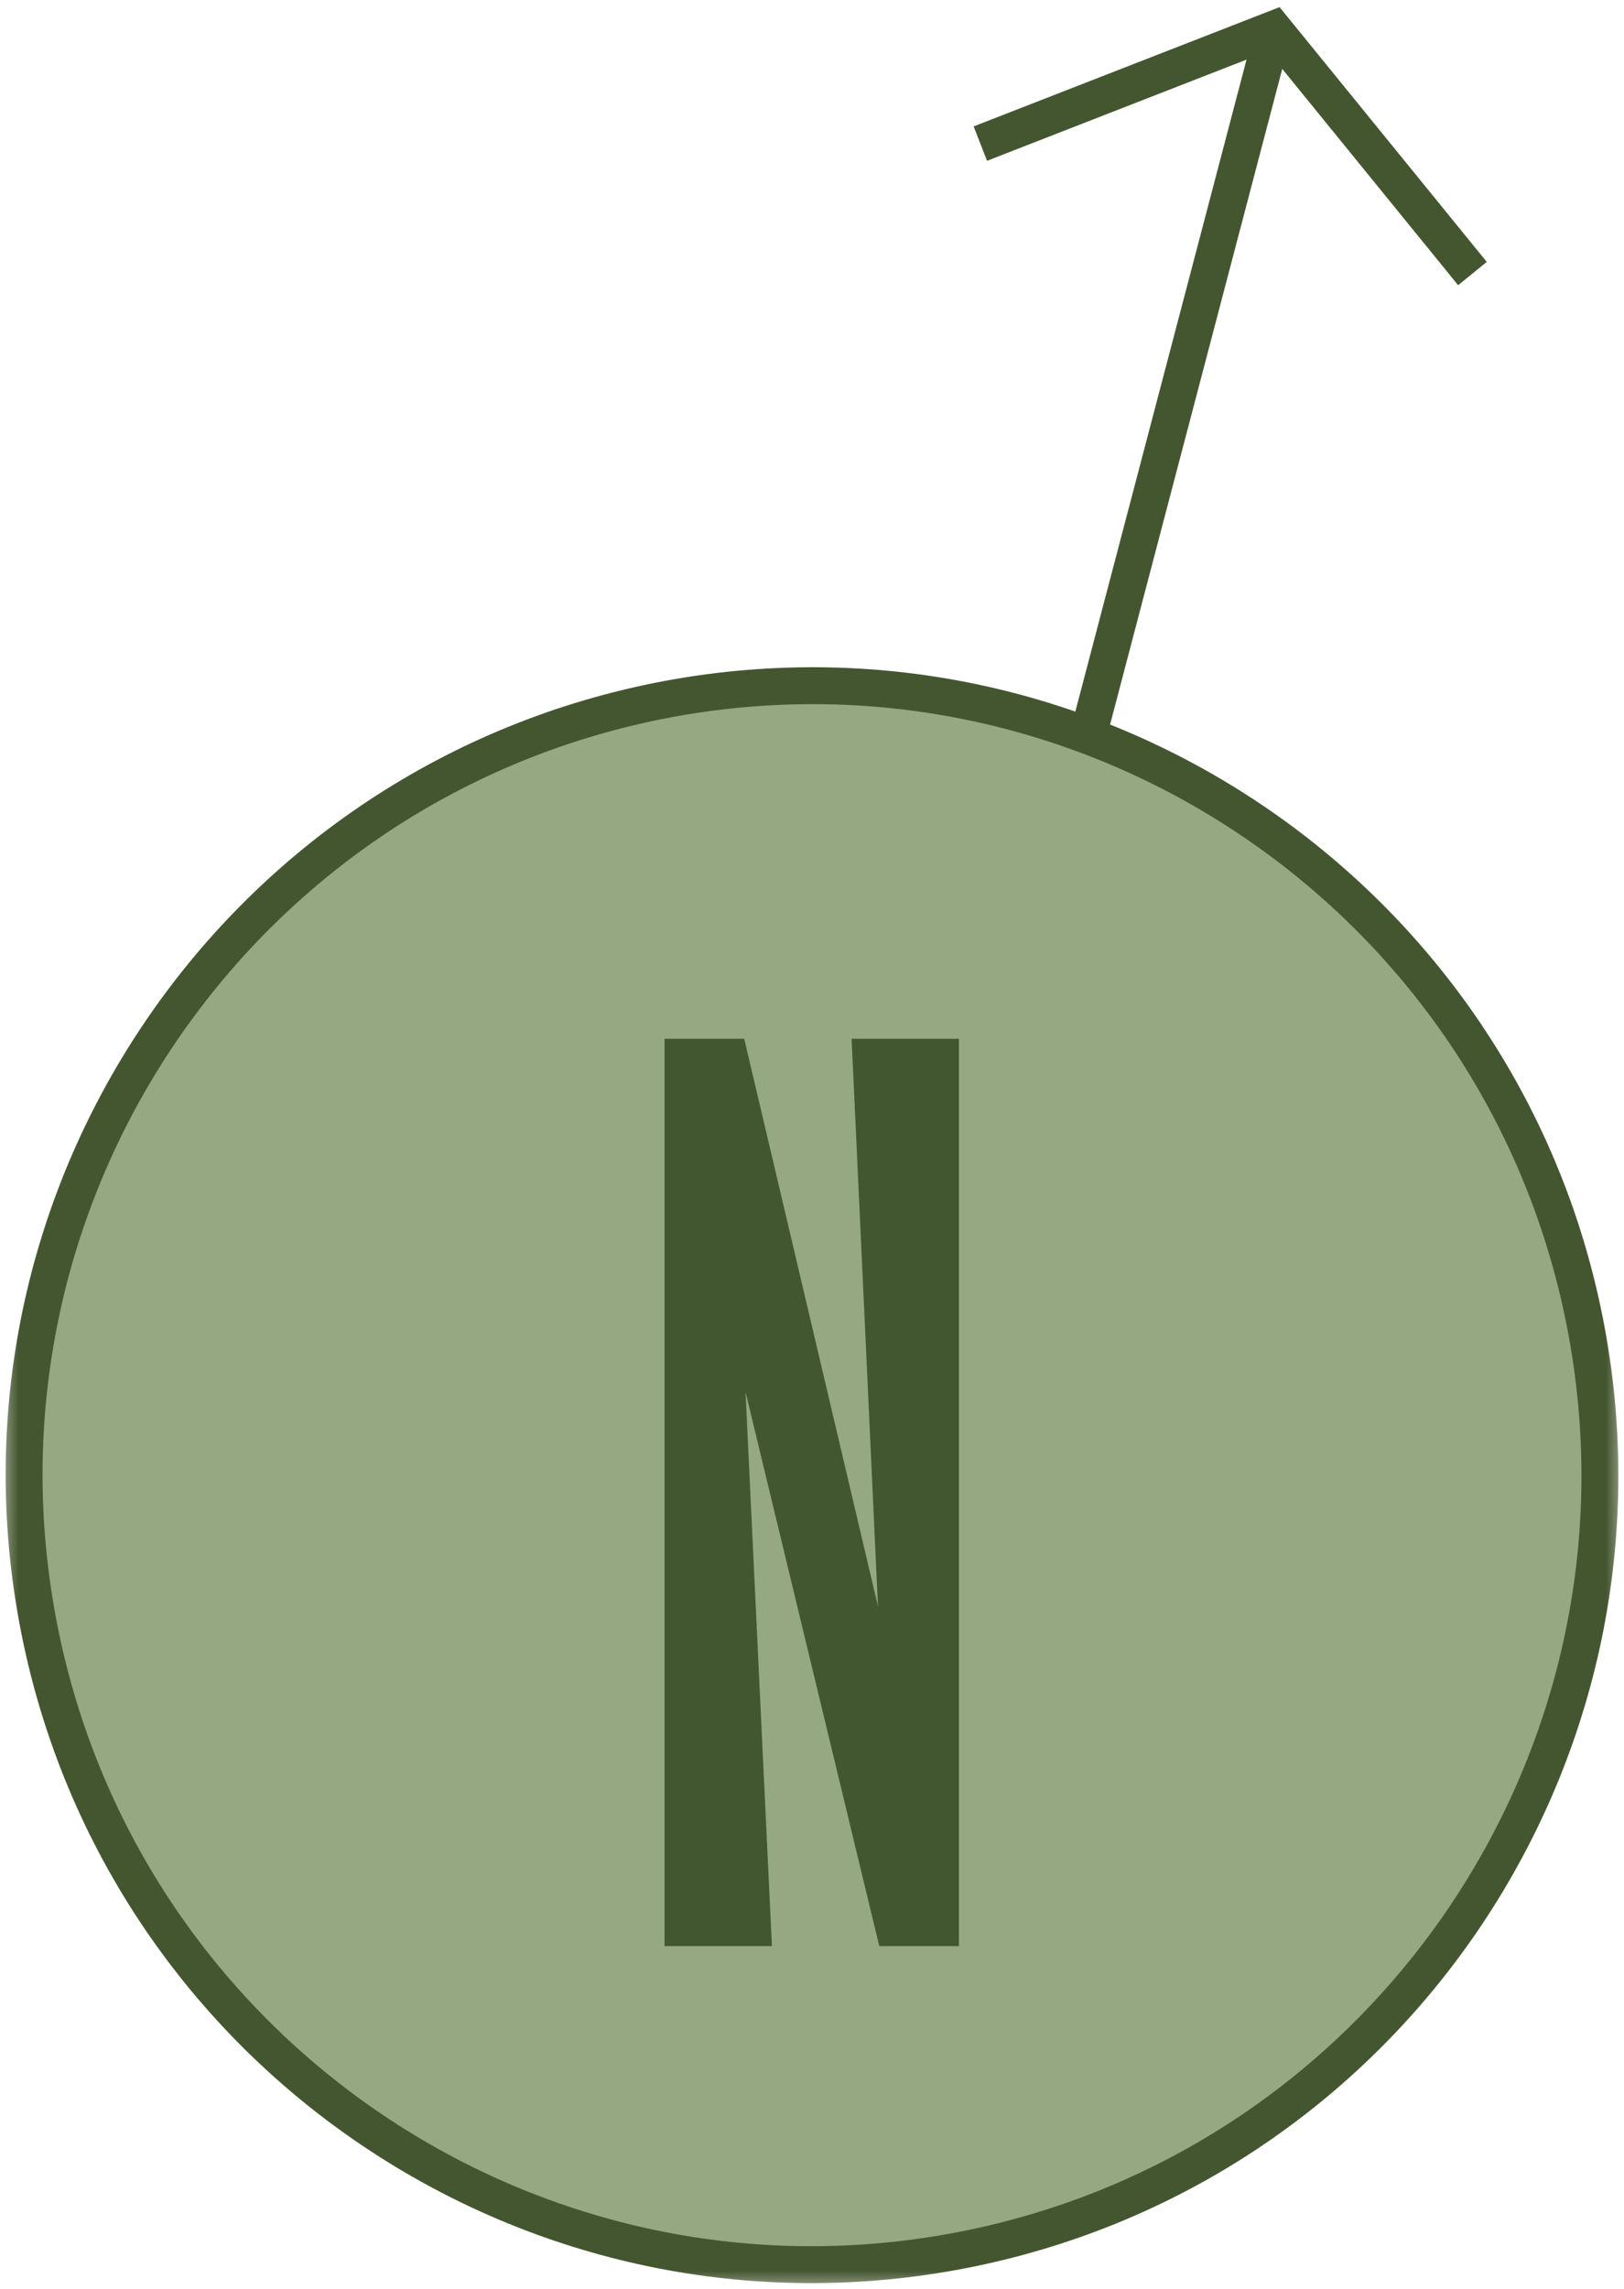
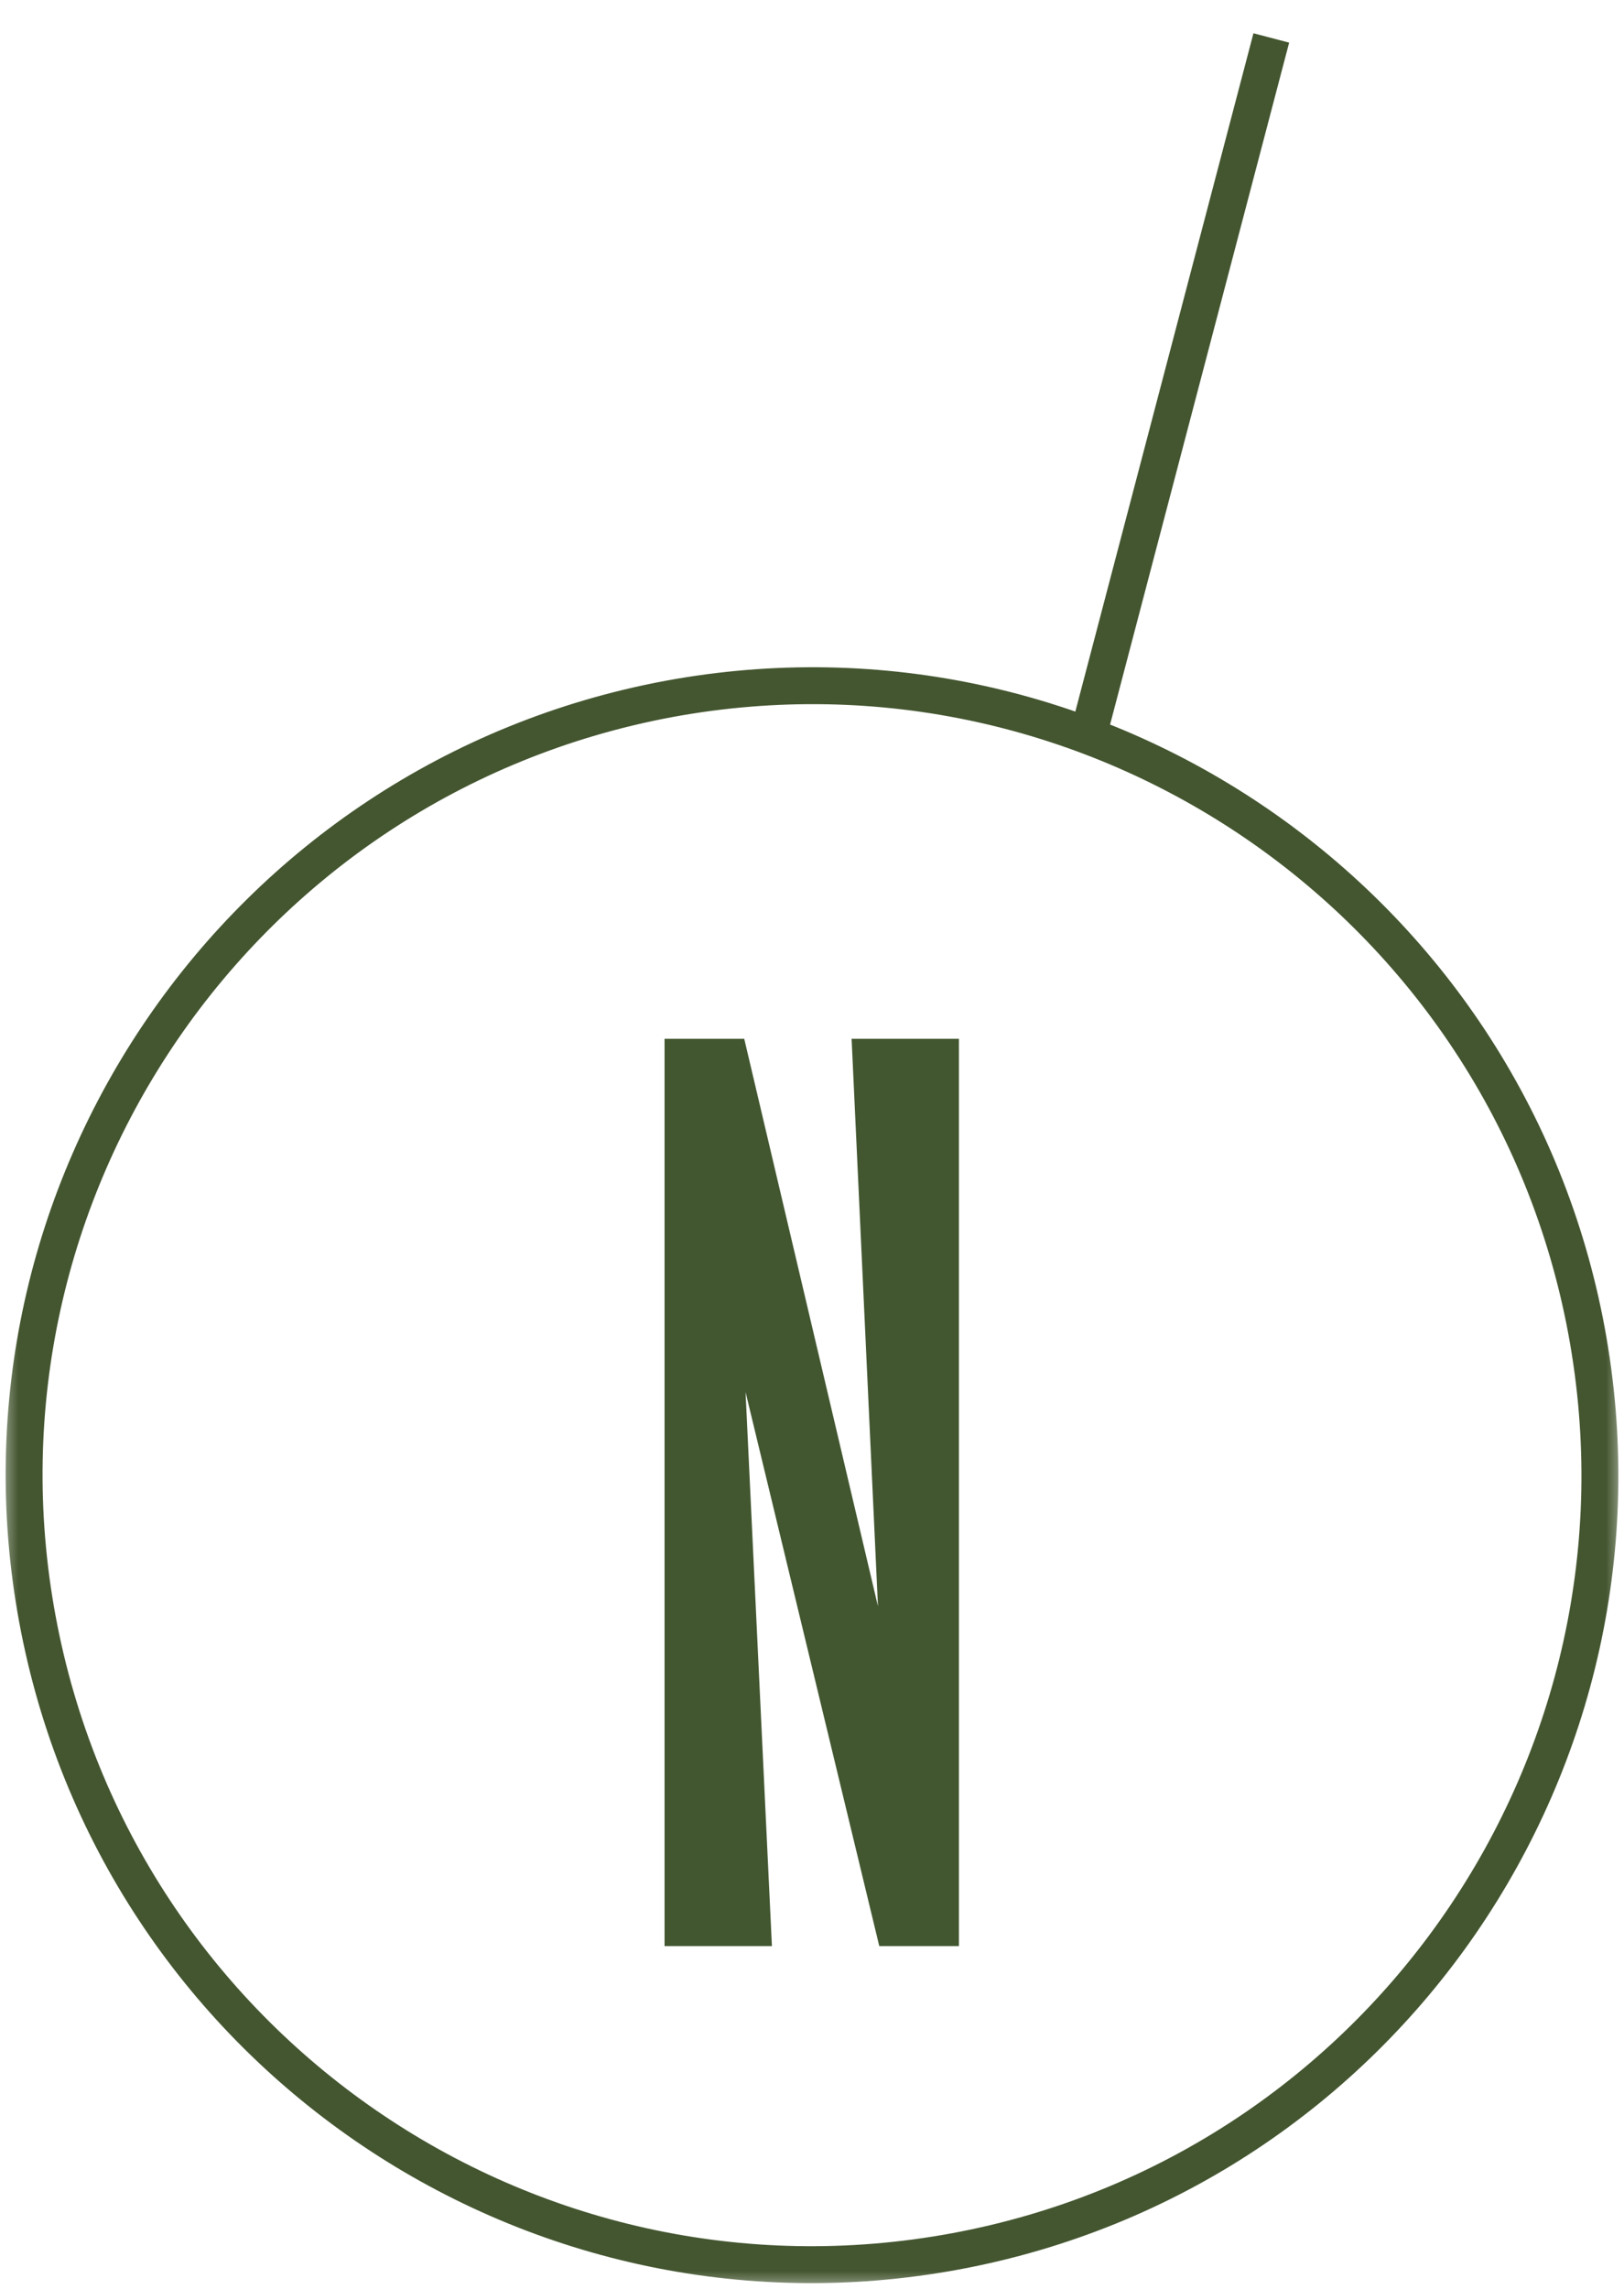
<svg xmlns="http://www.w3.org/2000/svg" width="44" height="62" viewBox="0 0 44 62" fill="none">
  <g clip-path="url(#clip0_323_52225)">
    <mask id="mask0_323_52225" style="mask-type:luminance" maskUnits="userSpaceOnUse" x="0" y="0" width="44" height="62">
      <path d="M44 0H0V62H44V0Z" fill="white" />
    </mask>
    <g mask="url(#mask0_323_52225)">
-       <path d="M25.889 60.985C37.472 58.836 45.132 47.68 42.987 36.063C40.841 24.46 29.706 16.786 18.111 18.935C6.528 21.098 -1.132 32.253 1.013 43.856C3.159 55.46 14.294 63.134 25.889 60.985Z" fill="#96A882" />
      <path d="M25.889 60.985C37.472 58.836 45.132 47.68 42.987 36.063C40.841 24.46 29.706 16.786 18.111 18.935C6.528 21.098 -1.132 32.253 1.013 43.856C3.159 55.46 14.294 63.134 25.889 60.985Z" stroke="#445630" />
    </g>
    <path d="M18.005 28.139H20.164L23.968 44.278H23.823L23.073 28.139H25.981V52.717H23.823L20.019 36.96H20.164L20.914 52.717H18.005V28.139Z" fill="#425730" />
-     <path d="M39.894 7.41L34.51 0.791L26.561 3.89" stroke="#445630" />
    <path d="M29.509 19.818L34.444 1.028" stroke="#445630" />
    <mask id="mask1_323_52225" style="mask-type:luminance" maskUnits="userSpaceOnUse" x="0" y="0" width="44" height="62">
-       <path d="M44 0H0V62H44V0Z" fill="white" />
-     </mask>
+       </mask>
    <g mask="url(#mask1_323_52225)">
</g>
  </g>
  <defs>
    <clipPath id="clip0_323_52225">
      <rect width="44" height="62" fill="white" />
    </clipPath>
  </defs>
</svg>